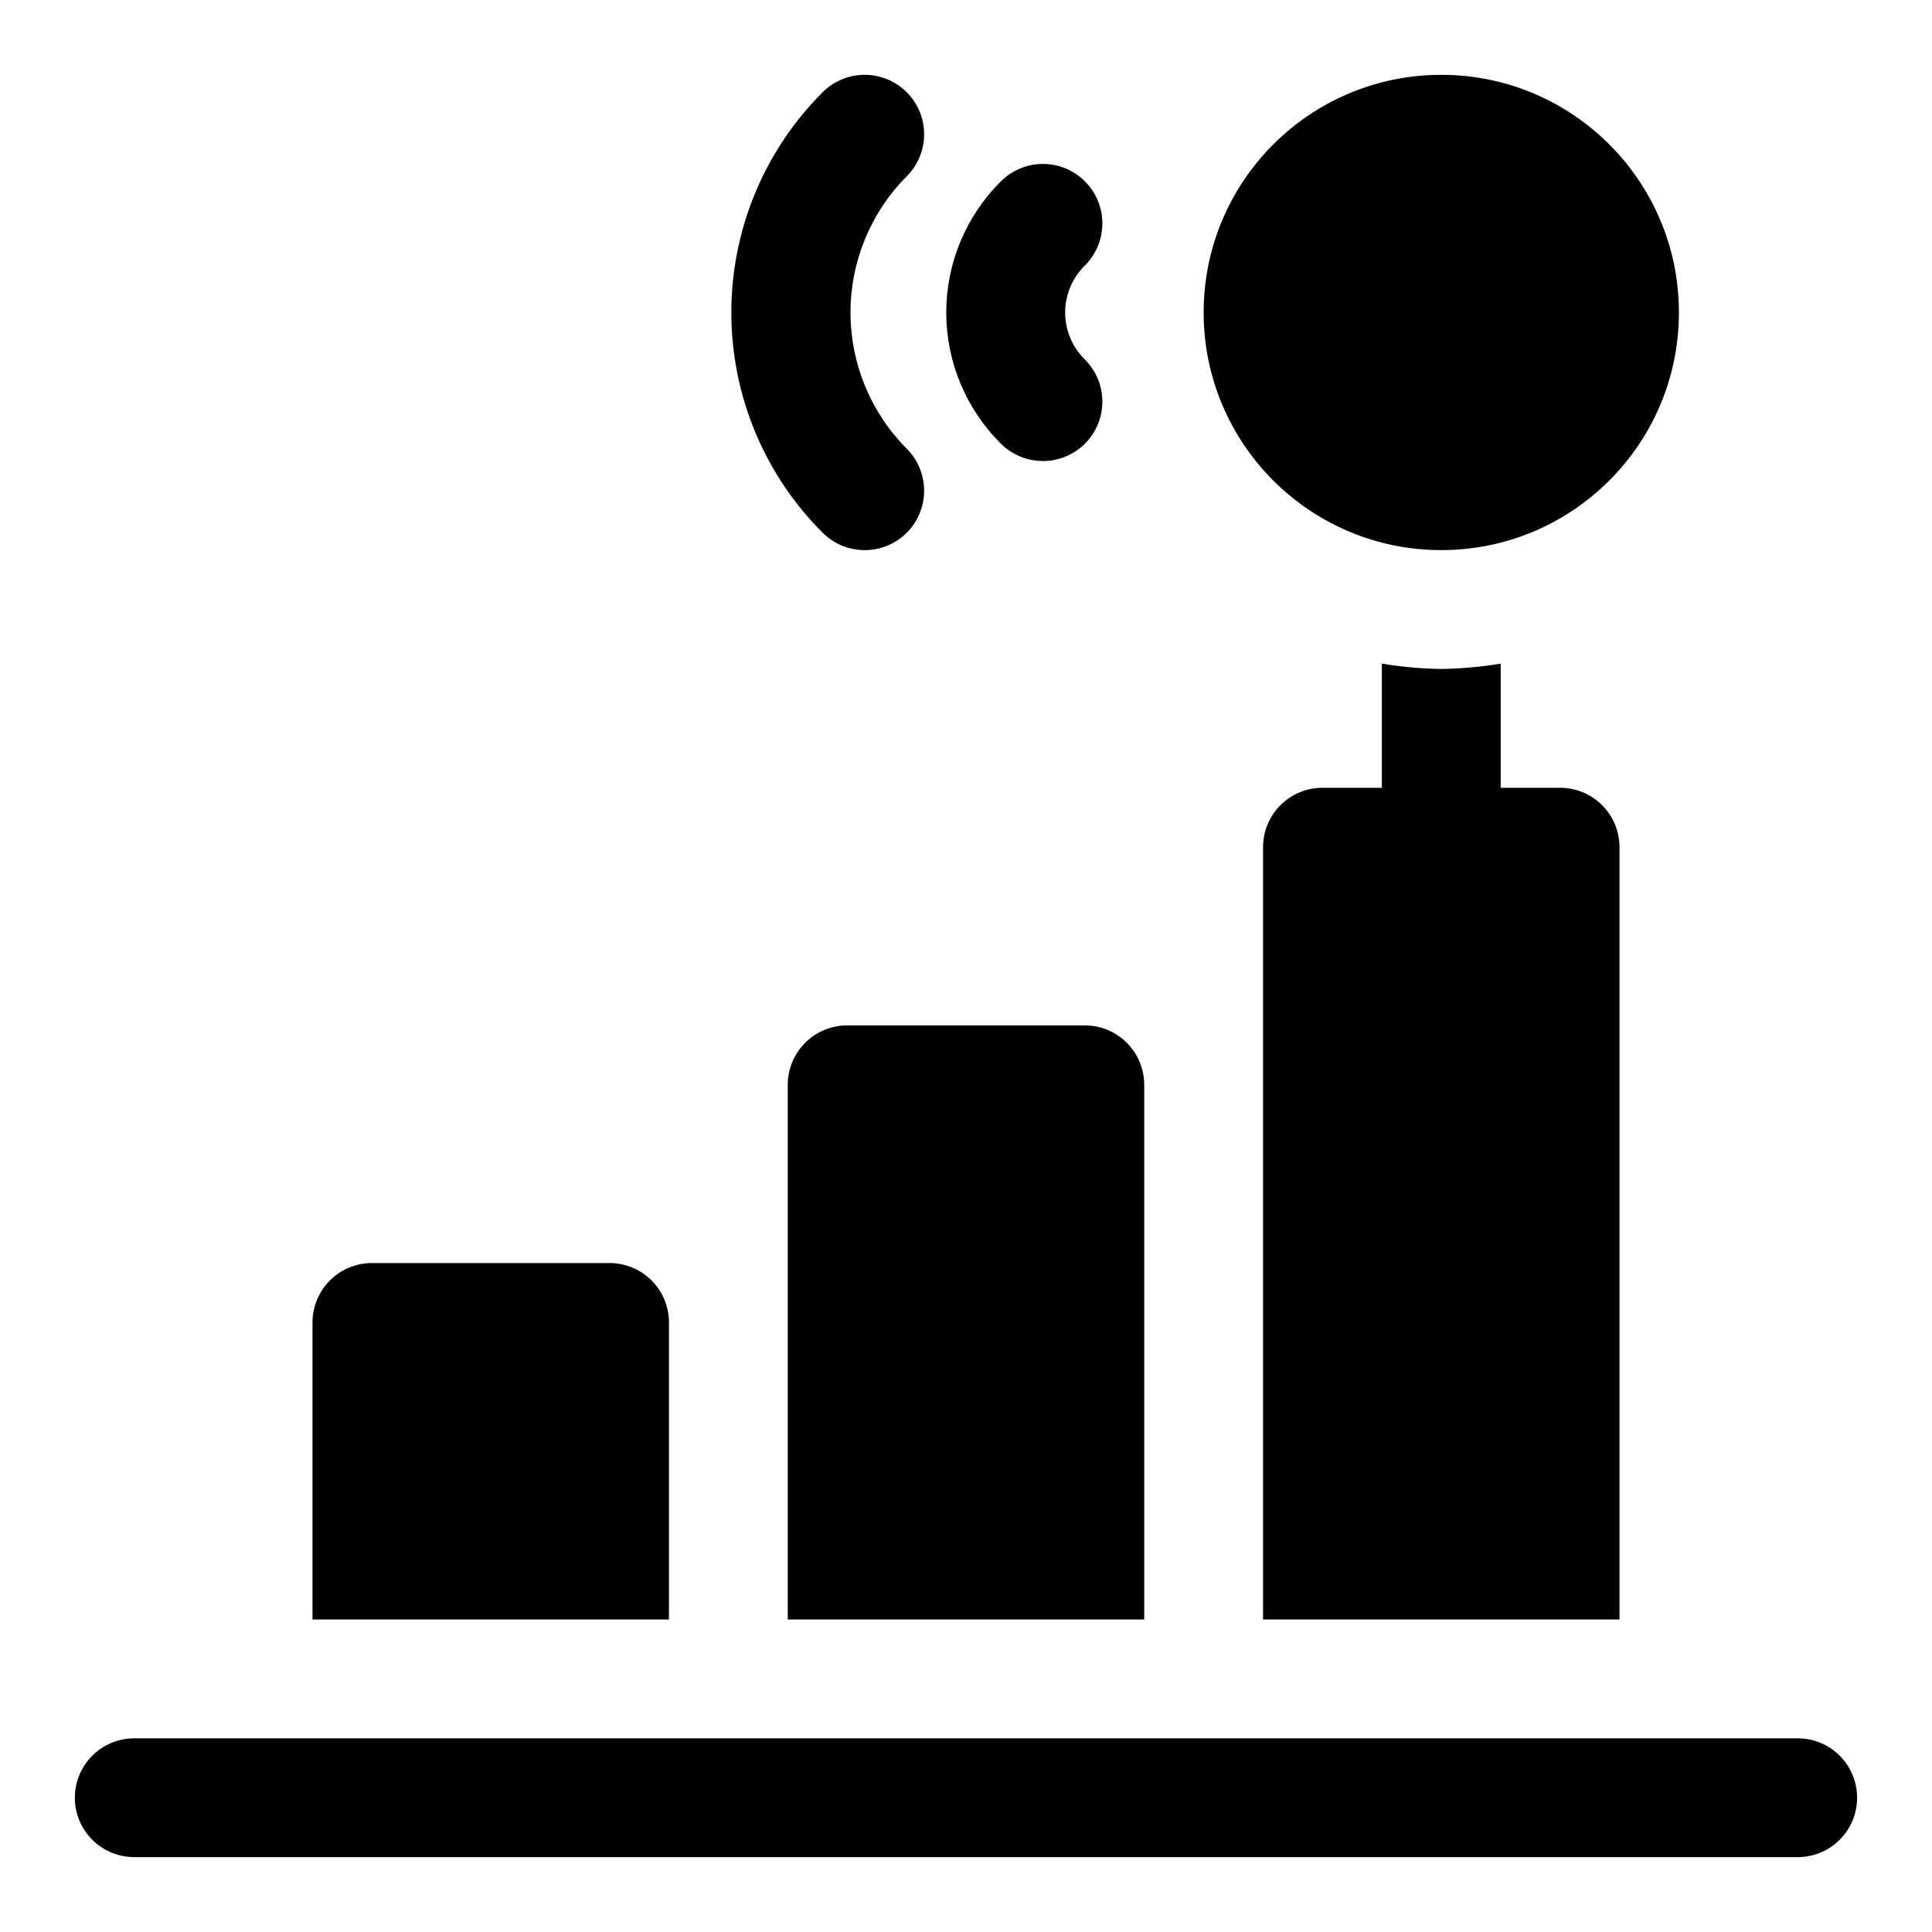
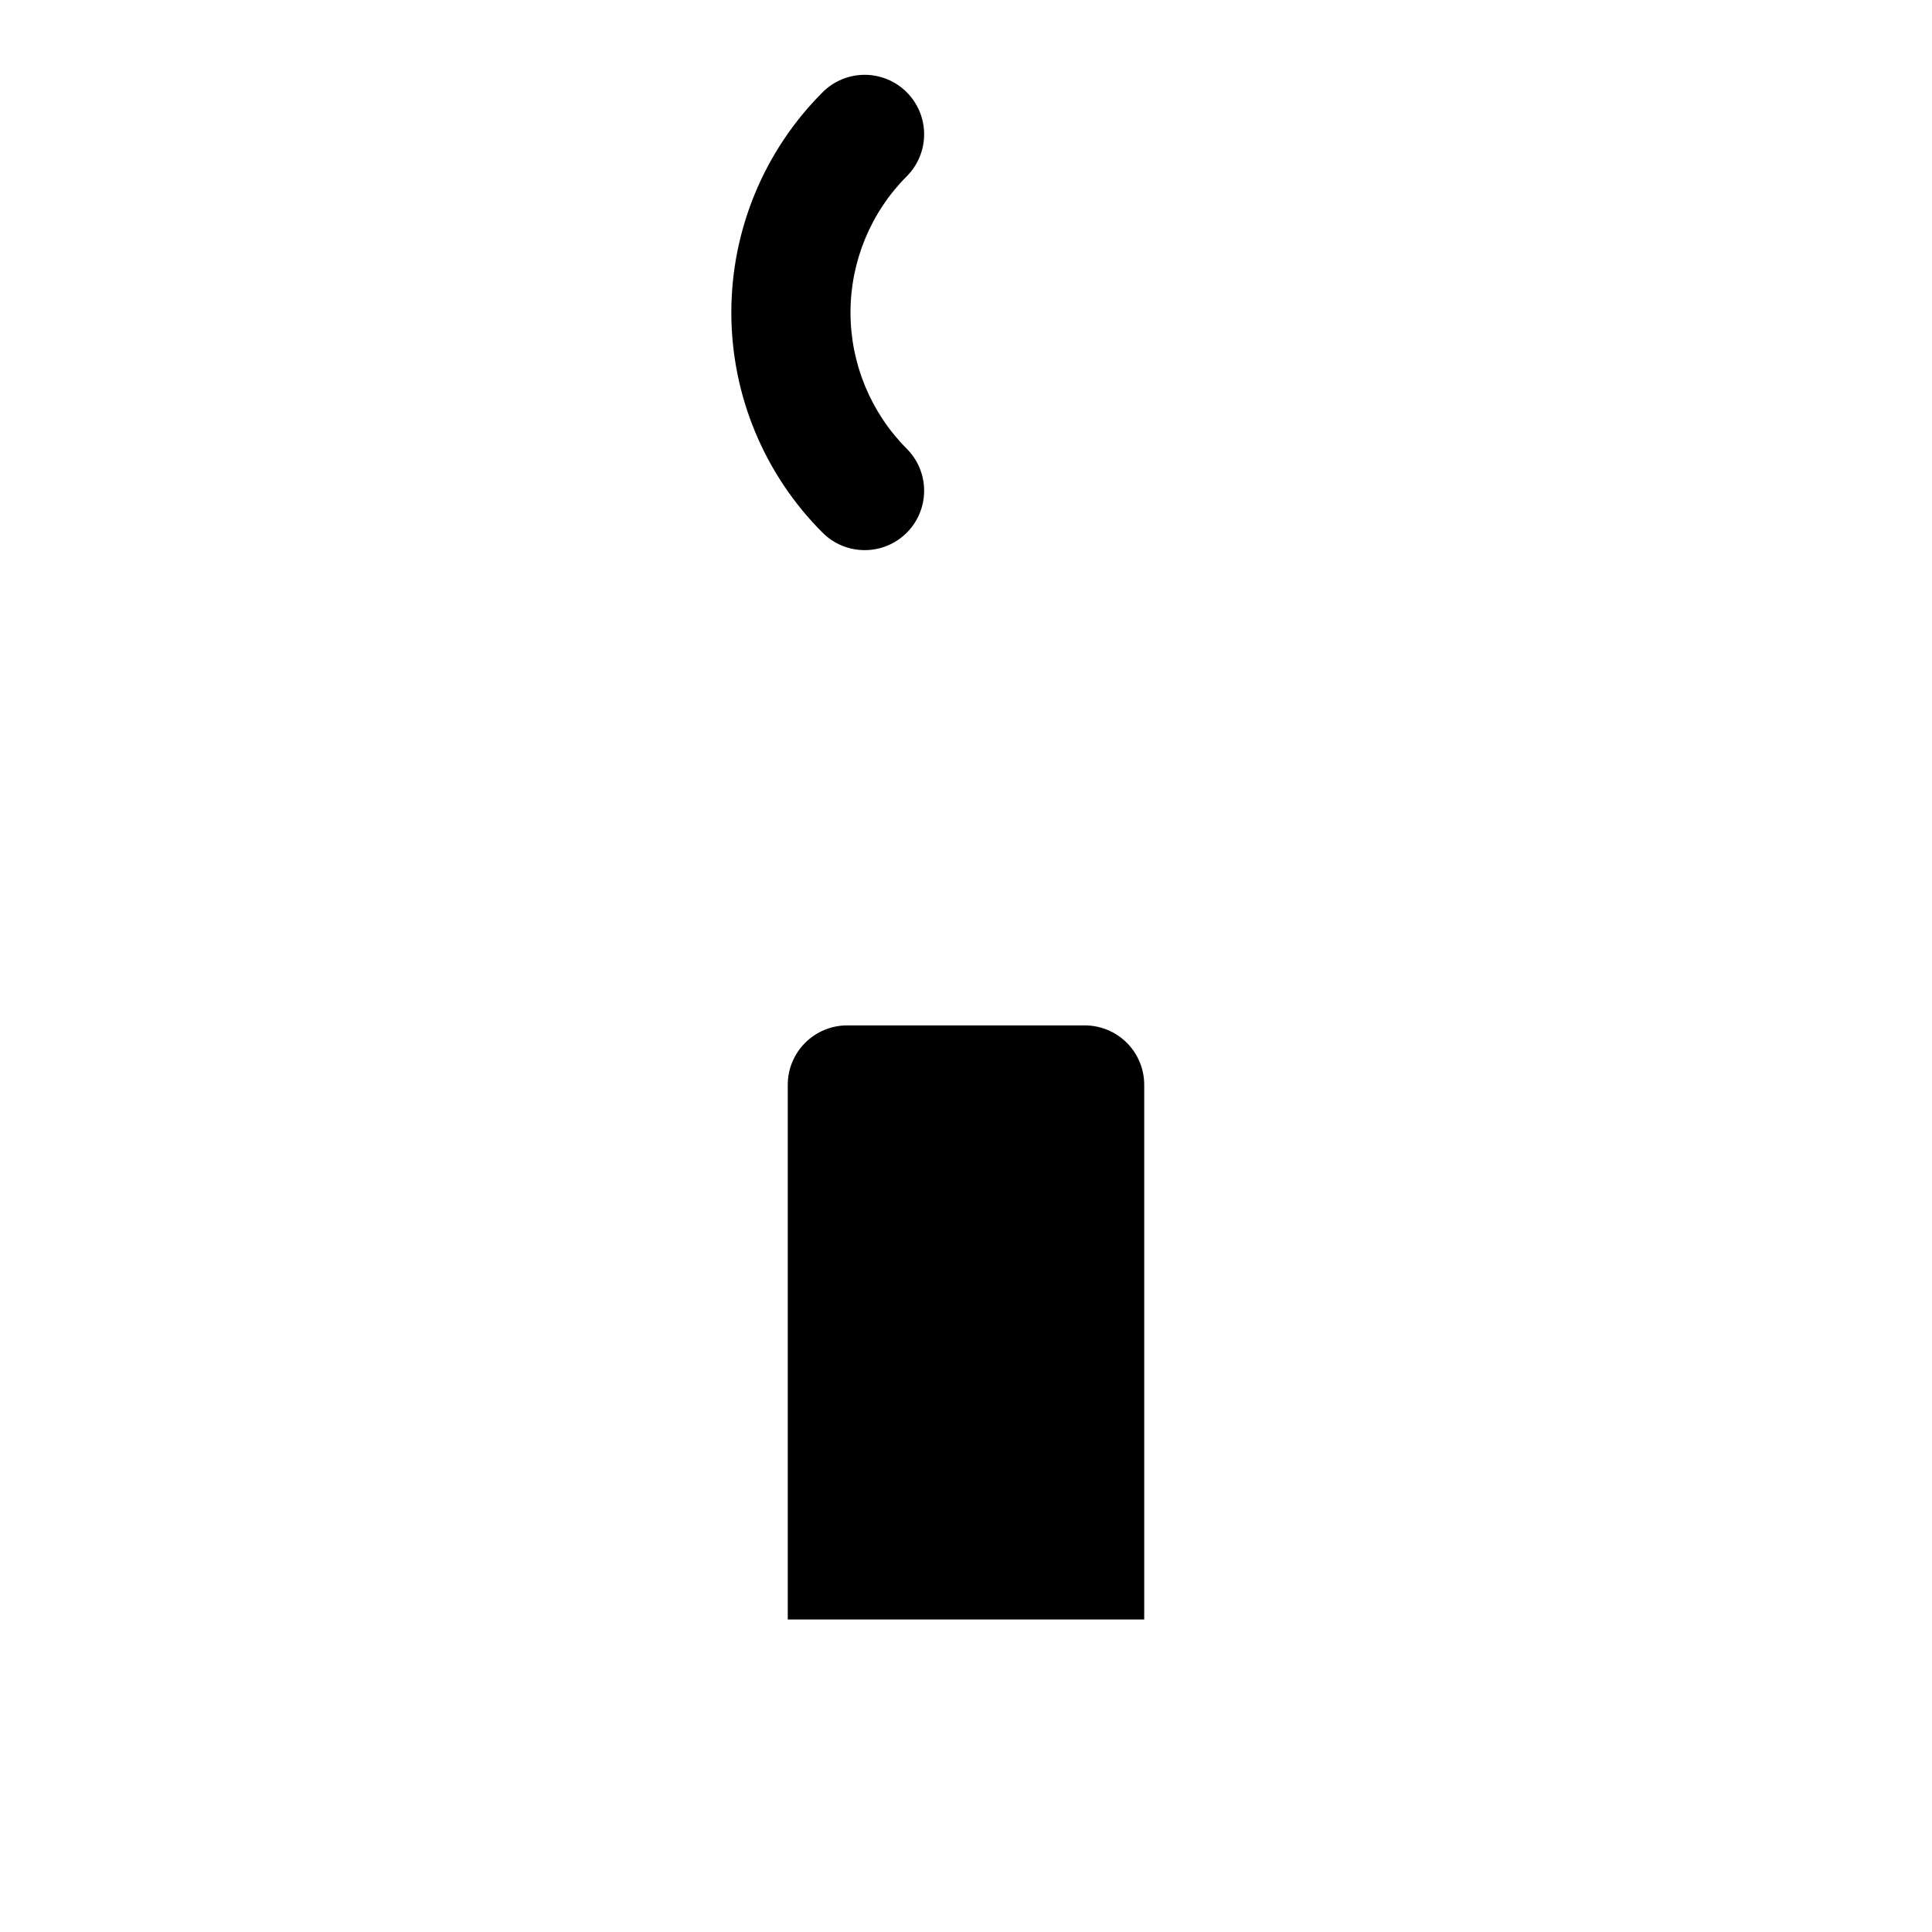
<svg xmlns="http://www.w3.org/2000/svg" fill="#000000" width="800px" height="800px" version="1.1" viewBox="144 144 512 512">
  <g>
-     <path d="m620.41 604.67h-440.83c-5.625 0-10.824 3-13.637 7.871-2.812 4.871-2.812 10.871 0 15.746 2.812 4.871 8.012 7.871 13.637 7.871h440.83c5.625 0 10.824-3 13.637-7.871 2.812-4.875 2.812-10.875 0-15.746-2.812-4.871-8.012-7.871-13.637-7.871z" />
    <path d="m373.23 289.79c4.176-0.016 8.172-1.691 11.113-4.656 2.938-2.965 4.582-6.977 4.562-11.152-0.016-4.176-1.691-8.172-4.656-11.113-9.52-9.586-14.859-22.543-14.859-36.055 0-13.508 5.34-26.469 14.859-36.051 2.981-2.957 4.656-6.981 4.656-11.18s-1.676-8.223-4.656-11.18c-2.949-2.93-6.941-4.578-11.098-4.578-4.16 0-8.152 1.648-11.102 4.578-15.516 15.48-24.238 36.496-24.238 58.41 0 21.918 8.723 42.934 24.238 58.41 2.973 2.949 6.992 4.59 11.18 4.566z" />
-     <path d="m420.46 266.18c4.176-0.02 8.172-1.695 11.113-4.66s4.582-6.977 4.566-11.152c-0.02-4.172-1.691-8.172-4.656-11.113-3.328-3.281-5.203-7.762-5.203-12.438 0-4.672 1.875-9.152 5.203-12.438 2.981-2.953 4.656-6.981 4.656-11.176 0-4.199-1.676-8.223-4.656-11.18-2.953-2.934-6.941-4.578-11.102-4.578-4.16 0-8.148 1.645-11.098 4.578-9.289 9.195-14.516 21.723-14.516 34.793s5.227 25.602 14.516 34.797c2.969 2.945 6.992 4.59 11.176 4.566z" />
-     <path d="m525.95 321.28c-5.273-0.074-10.539-0.547-15.742-1.418v32.906h-15.746c-4.172 0-8.18 1.66-11.133 4.613-2.949 2.953-4.609 6.957-4.609 11.133v204.67h94.465v-204.67c0-4.176-1.66-8.18-4.613-11.133-2.953-2.953-6.957-4.613-11.133-4.613h-15.742v-32.906c-5.207 0.871-10.469 1.344-15.746 1.418z" />
-     <path d="m588.93 226.81c0 34.781-28.195 62.977-62.977 62.977-34.777 0-62.973-28.195-62.973-62.977s28.195-62.977 62.973-62.977c34.781 0 62.977 28.195 62.977 62.977" />
    <path d="m368.51 415.74c-4.176 0-8.18 1.66-11.133 4.613-2.953 2.949-4.613 6.957-4.613 11.133v141.7h94.465v-141.7c0-4.176-1.66-8.184-4.609-11.133-2.953-2.953-6.957-4.613-11.133-4.613z" />
-     <path d="m321.28 494.46c0-4.172-1.656-8.18-4.609-11.133-2.953-2.949-6.957-4.609-11.133-4.609h-62.977c-4.176 0-8.18 1.66-11.133 4.609-2.953 2.953-4.613 6.961-4.613 11.133v78.719h94.465z" />
  </g>
</svg>